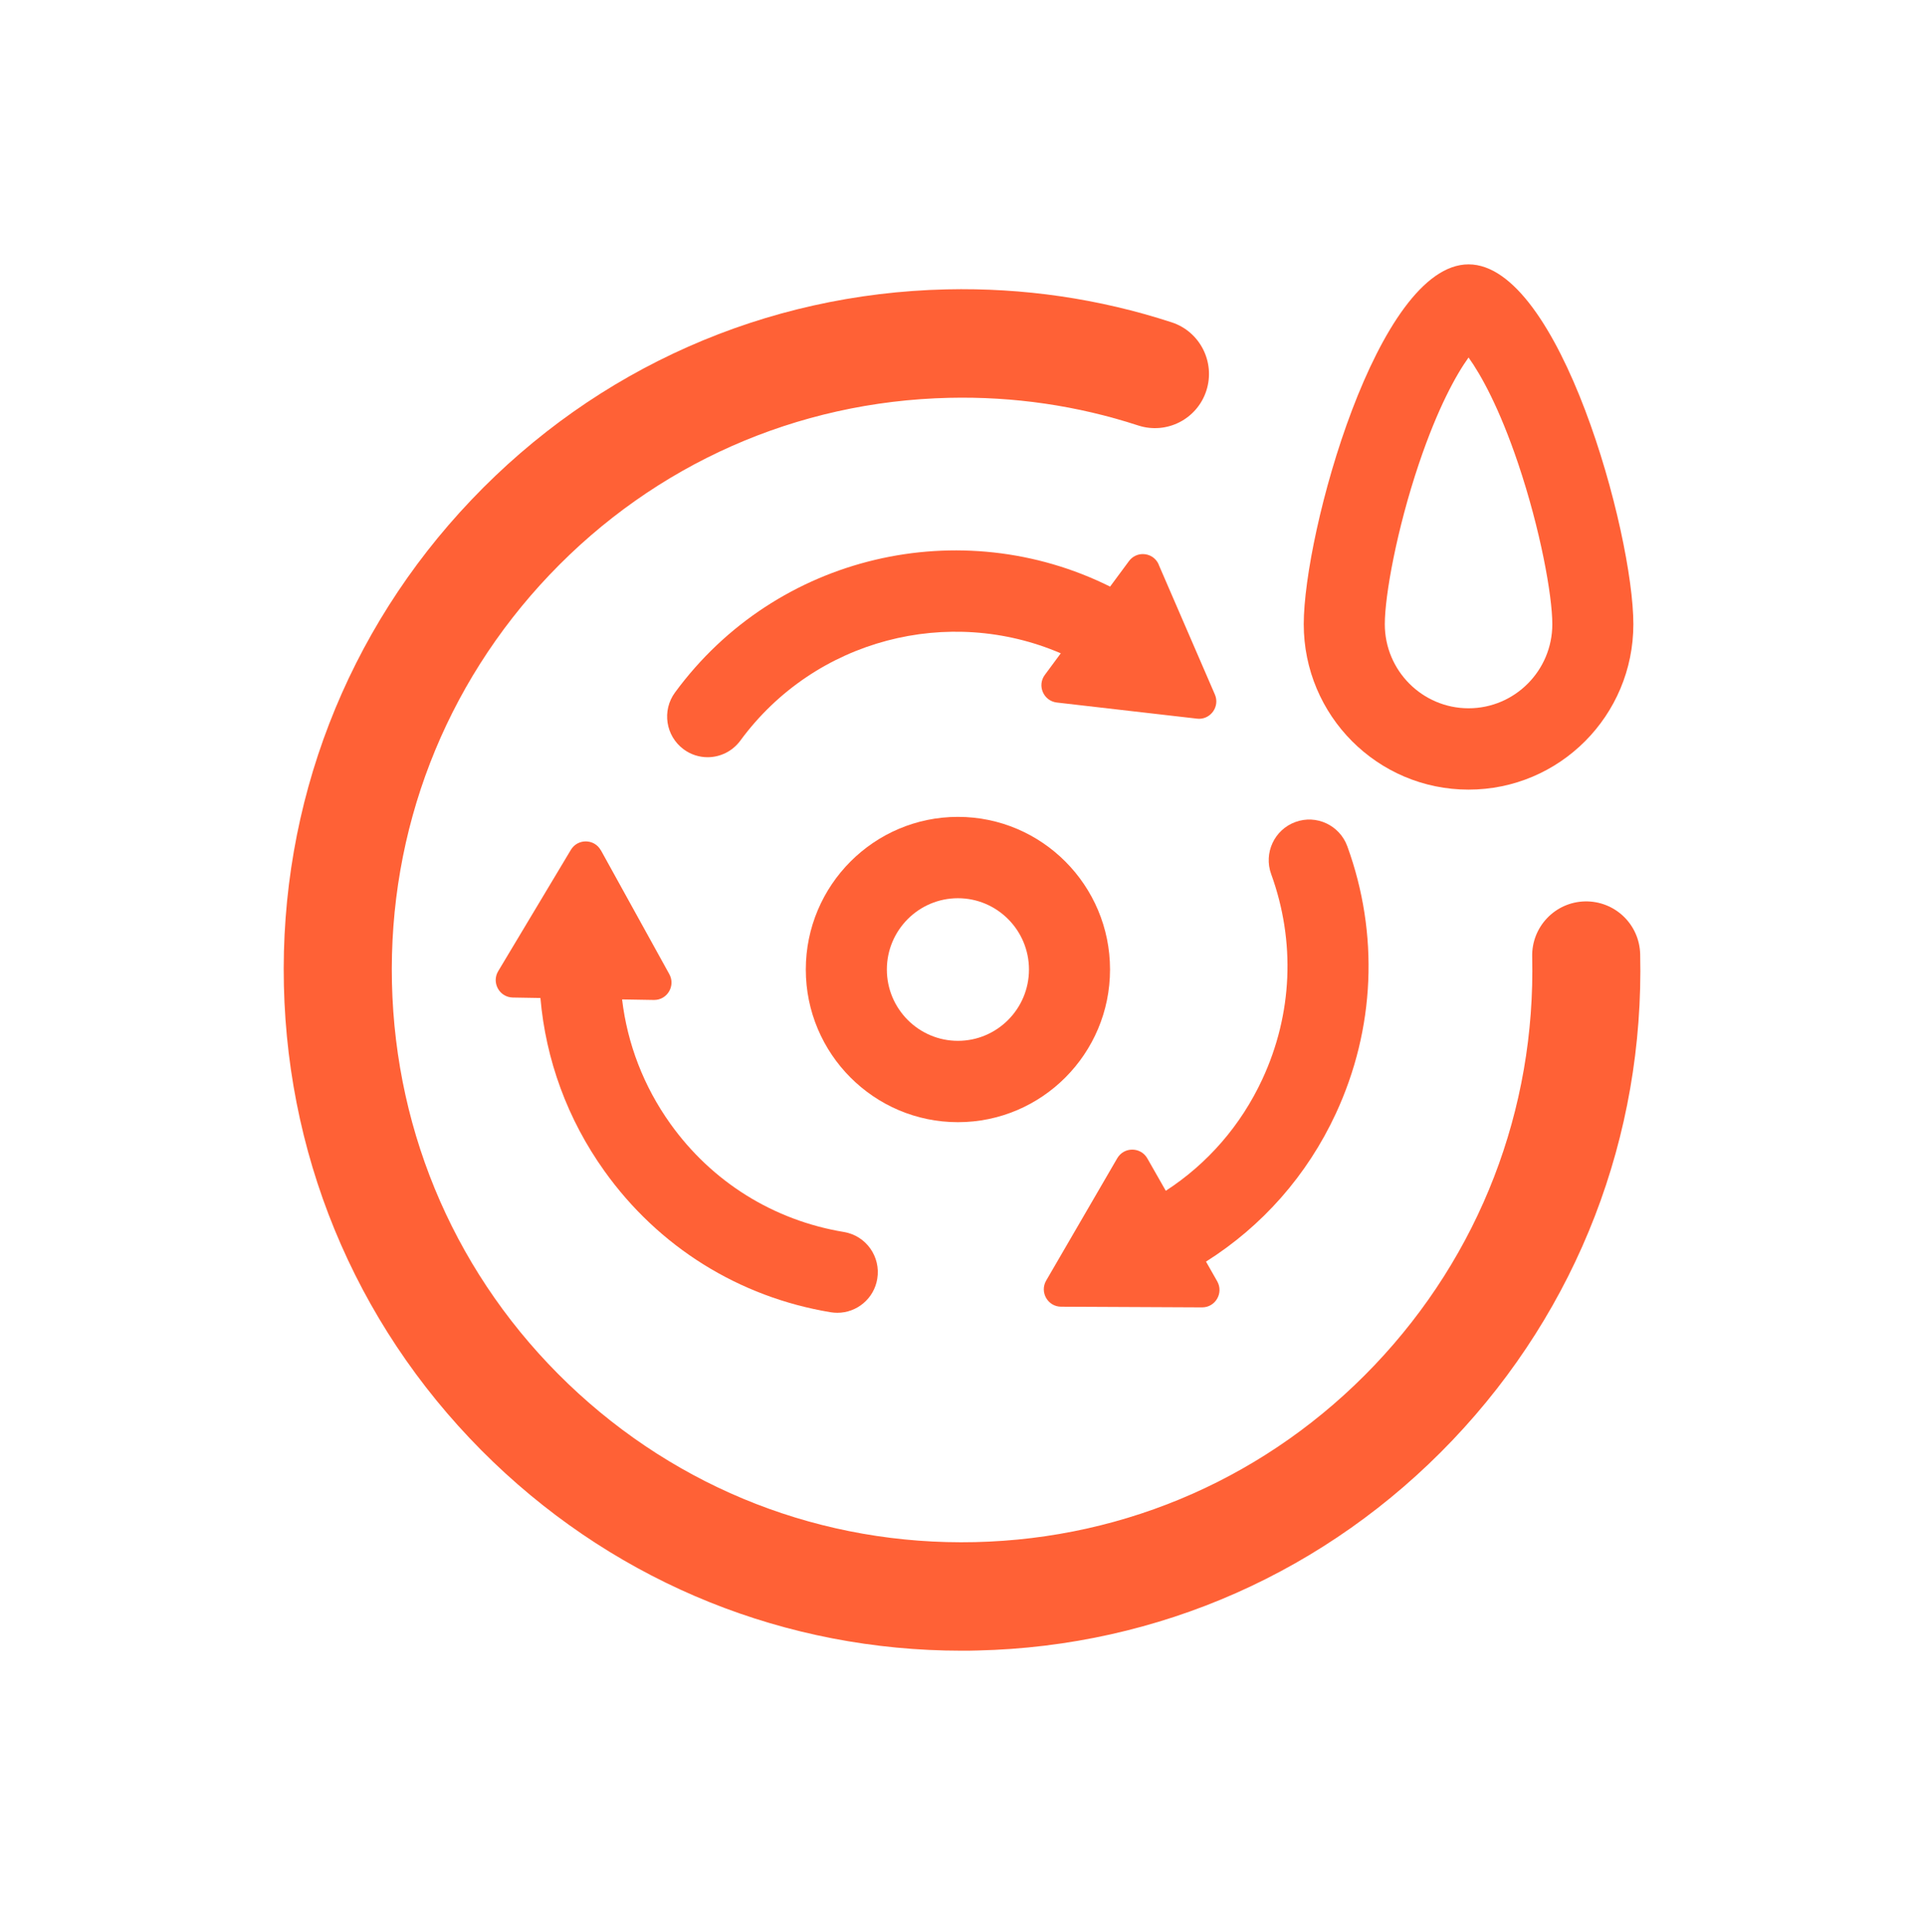
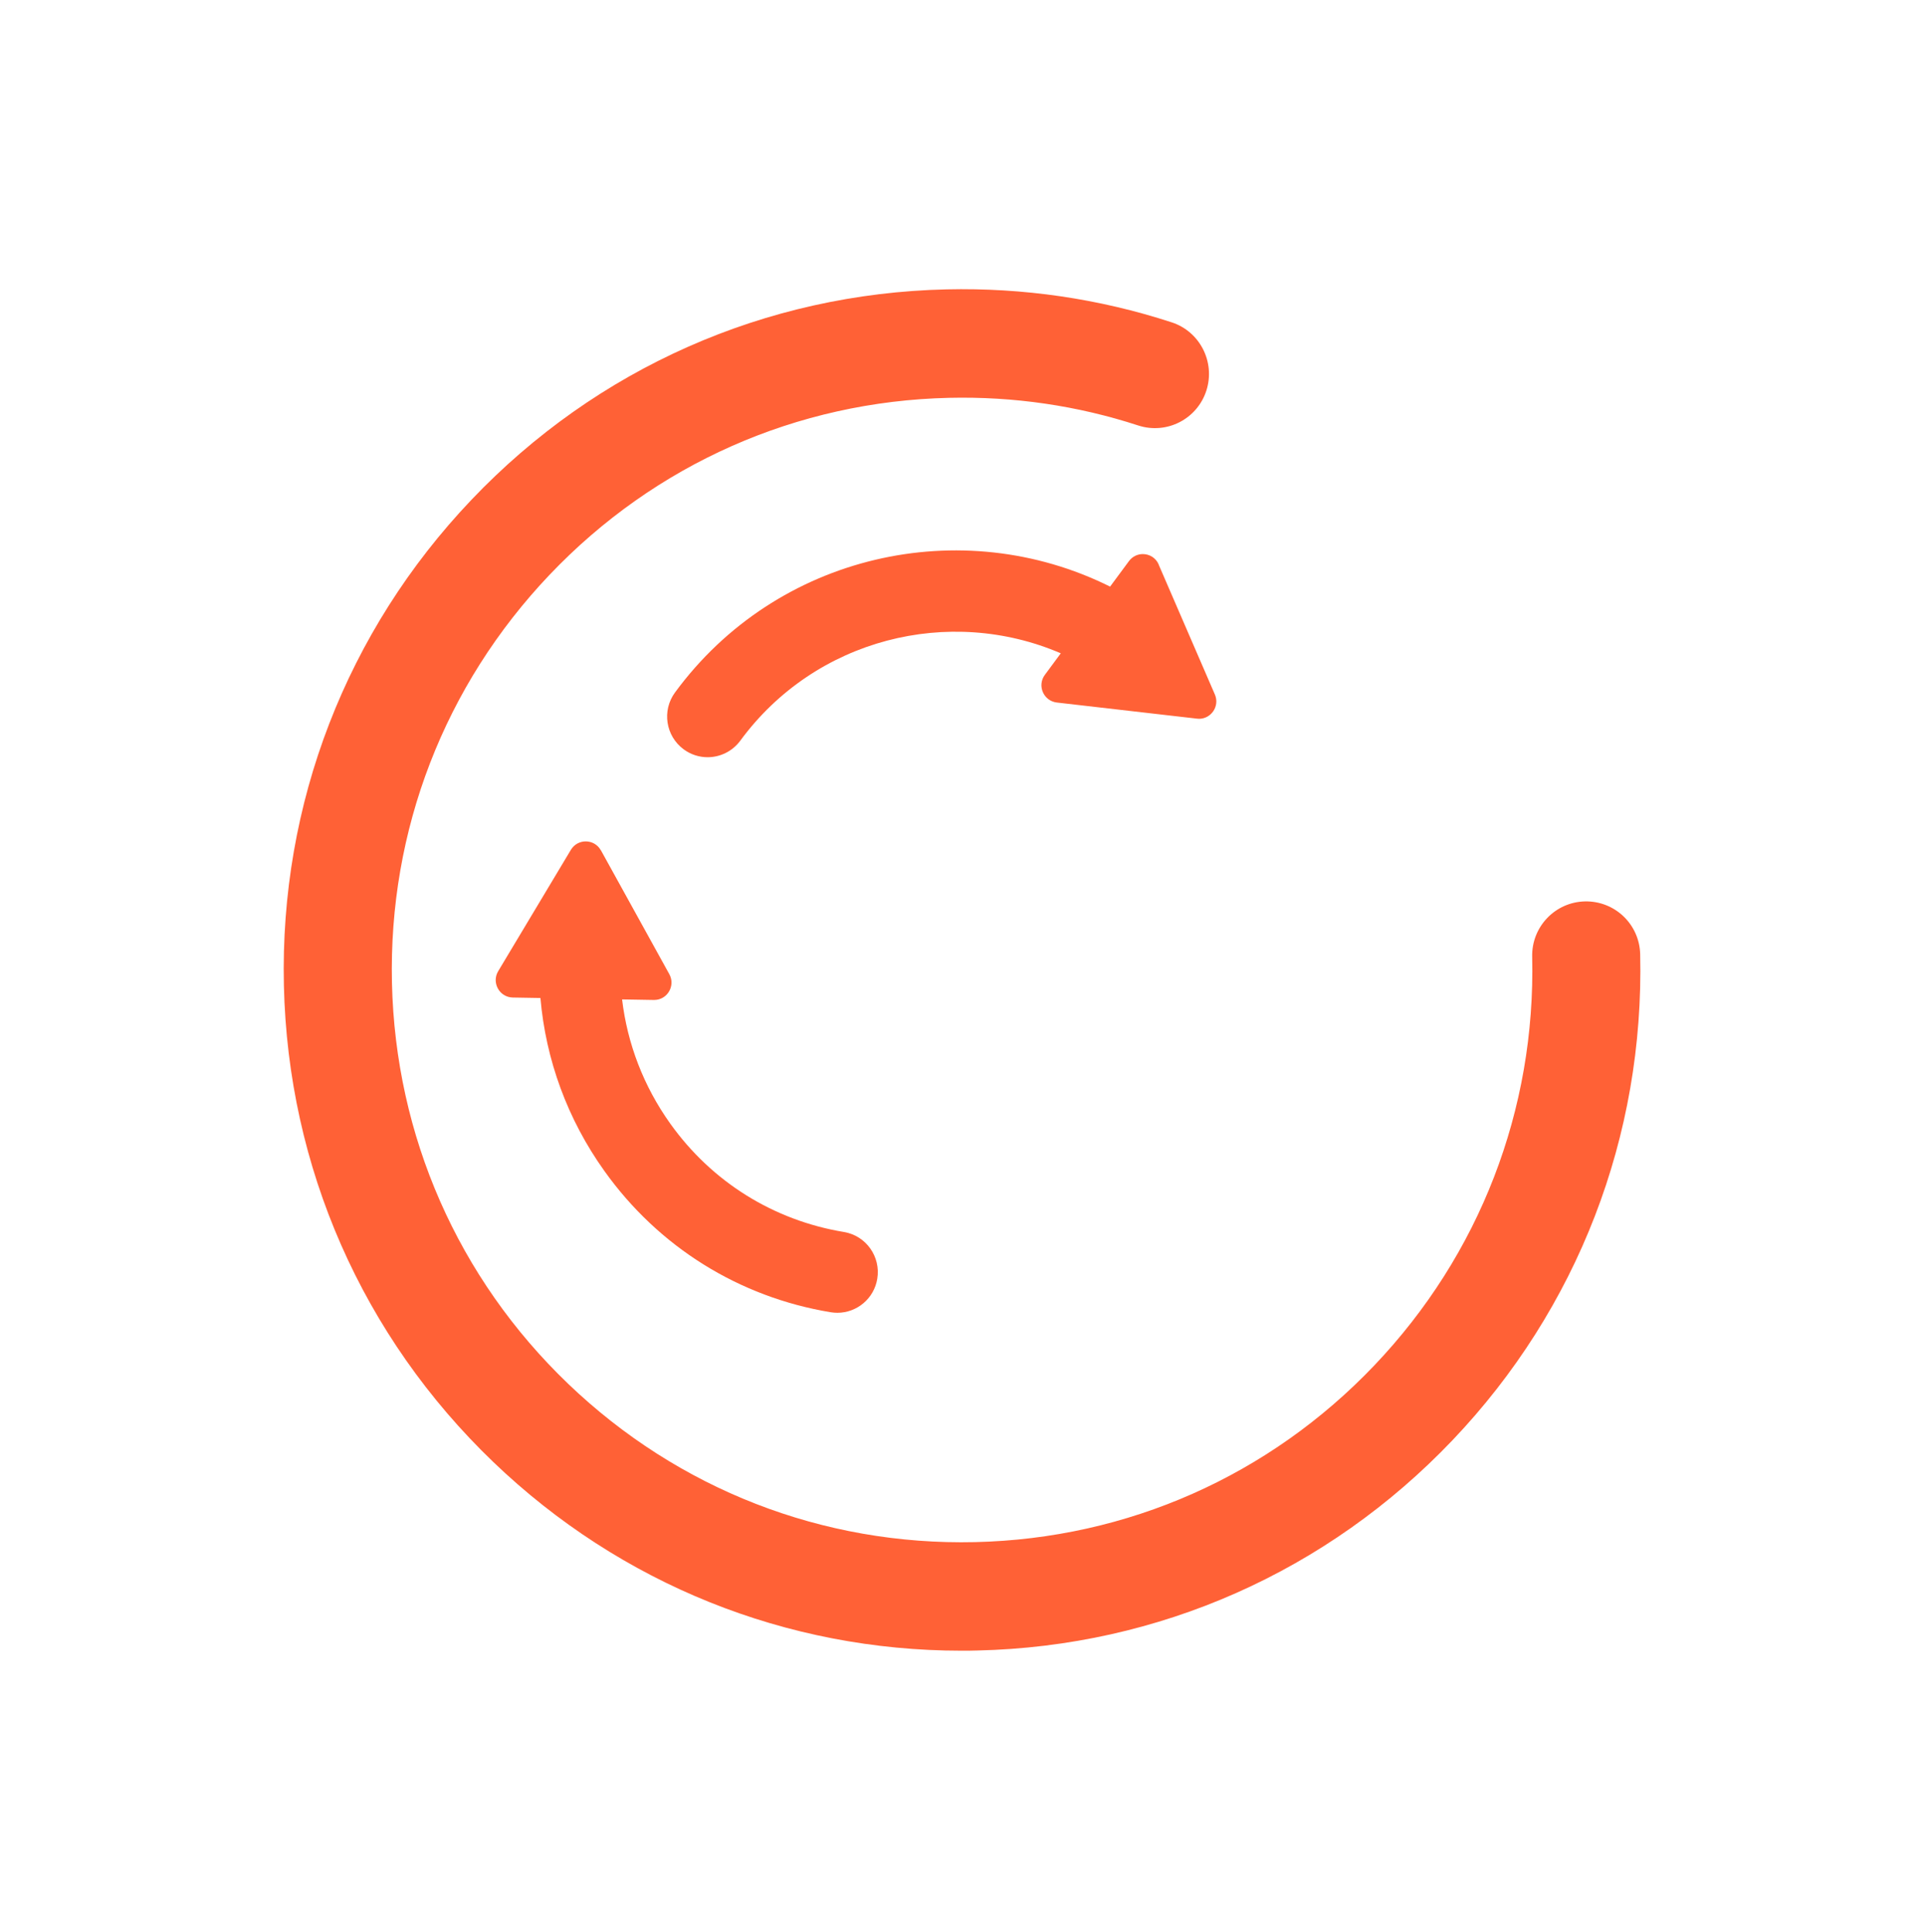
<svg xmlns="http://www.w3.org/2000/svg" width="283" height="284" viewBox="0 0 283 284" fill="none">
-   <path d="M215.897 116.081C229.283 116.081 240.126 105.2 240.126 91.767C240.126 78.334 229.273 38.863 215.897 38.863C202.521 38.863 191.668 78.344 191.668 91.767C191.668 105.19 202.511 116.081 215.897 116.081ZM208.608 68.14C211.379 59.939 214.08 55.086 215.897 52.555C217.714 55.086 220.415 59.929 223.186 68.14C226.452 77.826 228.21 87.542 228.21 91.767C228.21 98.583 222.689 104.123 215.897 104.123C209.105 104.123 203.584 98.583 203.584 91.767C203.584 87.542 205.341 77.826 208.608 68.14Z" fill="#FF6136" />
  <path d="M170.348 82.988C169.911 81.981 168.968 81.453 168.005 81.453C167.25 81.453 166.486 81.792 165.969 82.49L163.199 86.236C141.363 75.365 114.184 81.433 99.24 101.792C97.284 104.452 97.85 108.189 100.501 110.152C101.564 110.939 102.805 111.318 104.026 111.318C105.853 111.318 107.661 110.471 108.832 108.887C119.854 93.87 139.555 88.987 155.95 96.042L153.606 99.211C152.435 100.795 153.418 103.047 155.364 103.276L175.979 105.648C176.078 105.658 176.177 105.668 176.276 105.668C178.064 105.668 179.345 103.804 178.6 102.091L170.338 82.998L170.348 82.988Z" fill="#FF6136" />
  <path d="M88.337 125.01C87.85 124.133 86.986 123.694 86.112 123.694C85.269 123.694 84.424 124.103 83.928 124.93L73.243 142.767C72.231 144.451 73.422 146.604 75.378 146.644L79.45 146.713C80.234 155.791 83.421 164.541 88.853 172.144C96.817 183.305 108.634 190.679 122.128 192.911C122.456 192.961 122.784 192.99 123.102 192.99C125.961 192.99 128.494 190.918 128.97 187.988C129.506 184.73 127.312 181.65 124.065 181.112C113.708 179.398 104.642 173.738 98.535 165.178C94.623 159.698 92.229 153.44 91.455 146.923L96.122 147.002C96.122 147.002 96.152 147.002 96.172 147.002C98.108 147.002 99.339 144.91 98.396 143.206L88.347 125.01H88.337Z" fill="#FF6136" />
  <path d="M241.129 140.296C241.03 135.892 237.415 132.424 233.006 132.513C228.617 132.613 225.142 136.26 225.251 140.665C225.767 163.136 217.525 184.451 202.065 200.703C186.594 216.956 165.751 226.184 143.359 226.702C120.967 227.22 99.727 218.949 83.531 203.434C67.335 187.908 58.14 166.992 57.623 144.521C57.107 122.05 65.349 100.735 80.81 84.483C96.281 68.23 117.124 59.002 139.516 58.484C149.029 58.265 158.393 59.63 167.339 62.55C171.52 63.905 175.998 61.613 177.349 57.428C178.699 53.242 176.415 48.738 172.245 47.383C161.58 43.905 150.439 42.281 139.148 42.54C112.516 43.148 87.721 54.139 69.321 73.461C50.921 92.793 41.12 118.164 41.736 144.88C42.341 171.606 53.294 196.488 72.548 214.953C91.246 232.87 115.604 242.666 141.373 242.666C142.147 242.666 142.932 242.666 143.716 242.636C170.348 242.028 195.143 231.036 213.544 211.715C231.944 192.383 241.735 167.022 241.129 140.296Z" fill="#FF6136" />
-   <path d="M163.189 142.528C163.189 130.152 153.16 120.087 140.827 120.087C128.494 120.087 118.464 130.152 118.464 142.528C118.464 154.905 128.494 164.969 140.827 164.969C153.16 164.969 163.189 154.905 163.189 142.528ZM130.38 142.528C130.38 136.748 135.067 132.045 140.827 132.045C146.586 132.045 151.273 136.748 151.273 142.528C151.273 148.308 146.586 153.011 140.827 153.011C135.067 153.011 130.38 148.308 130.38 142.528Z" fill="#FF6136" />
-   <path d="M171.391 175.064L168.67 170.29C168.184 169.433 167.32 169.005 166.456 169.005C165.592 169.005 164.748 169.423 164.251 170.27L153.805 188.247C152.812 189.951 154.033 192.084 155.99 192.094L176.723 192.193H176.733C178.689 192.193 179.911 190.071 178.948 188.367L177.299 185.467C185.561 180.255 192.174 172.782 196.385 163.704C202.154 151.257 202.76 137.307 198.073 124.412C196.941 121.313 193.525 119.708 190.437 120.844C187.348 121.971 185.75 125.408 186.882 128.507C190.476 138.403 190.019 149.105 185.581 158.651C182.423 165.457 177.508 171.088 171.371 175.064H171.391Z" fill="#FF6136" />
</svg>